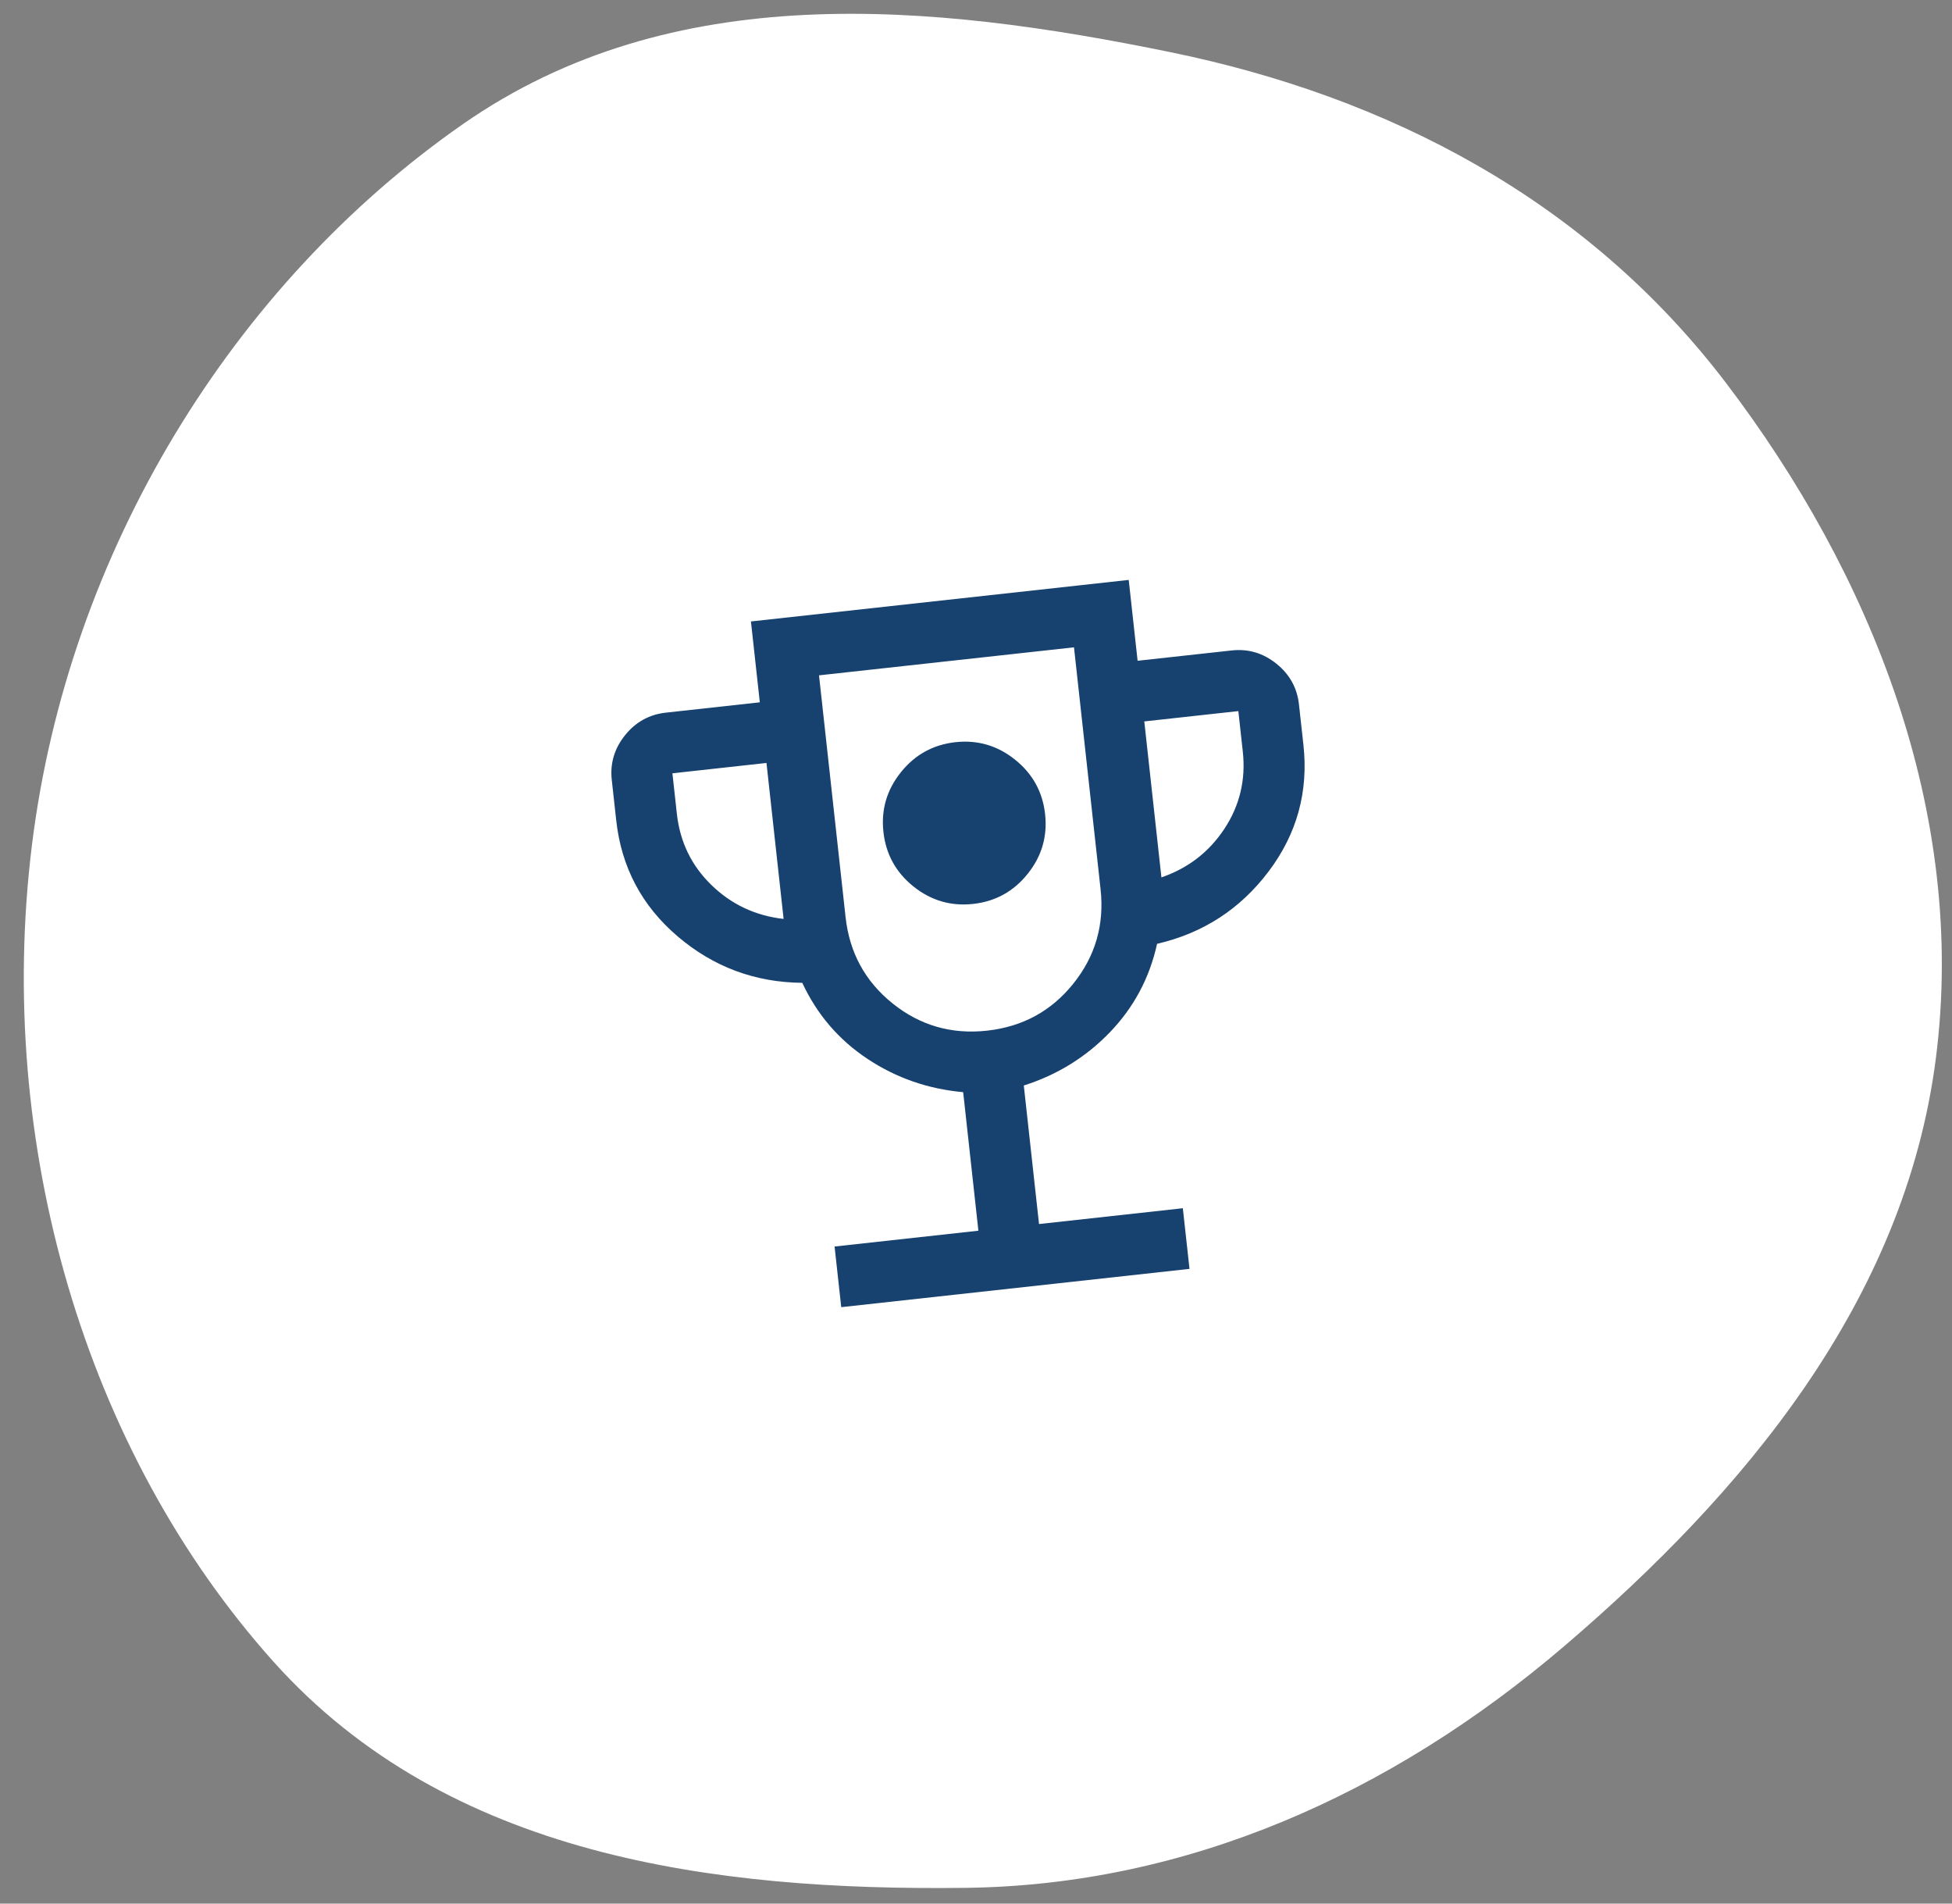
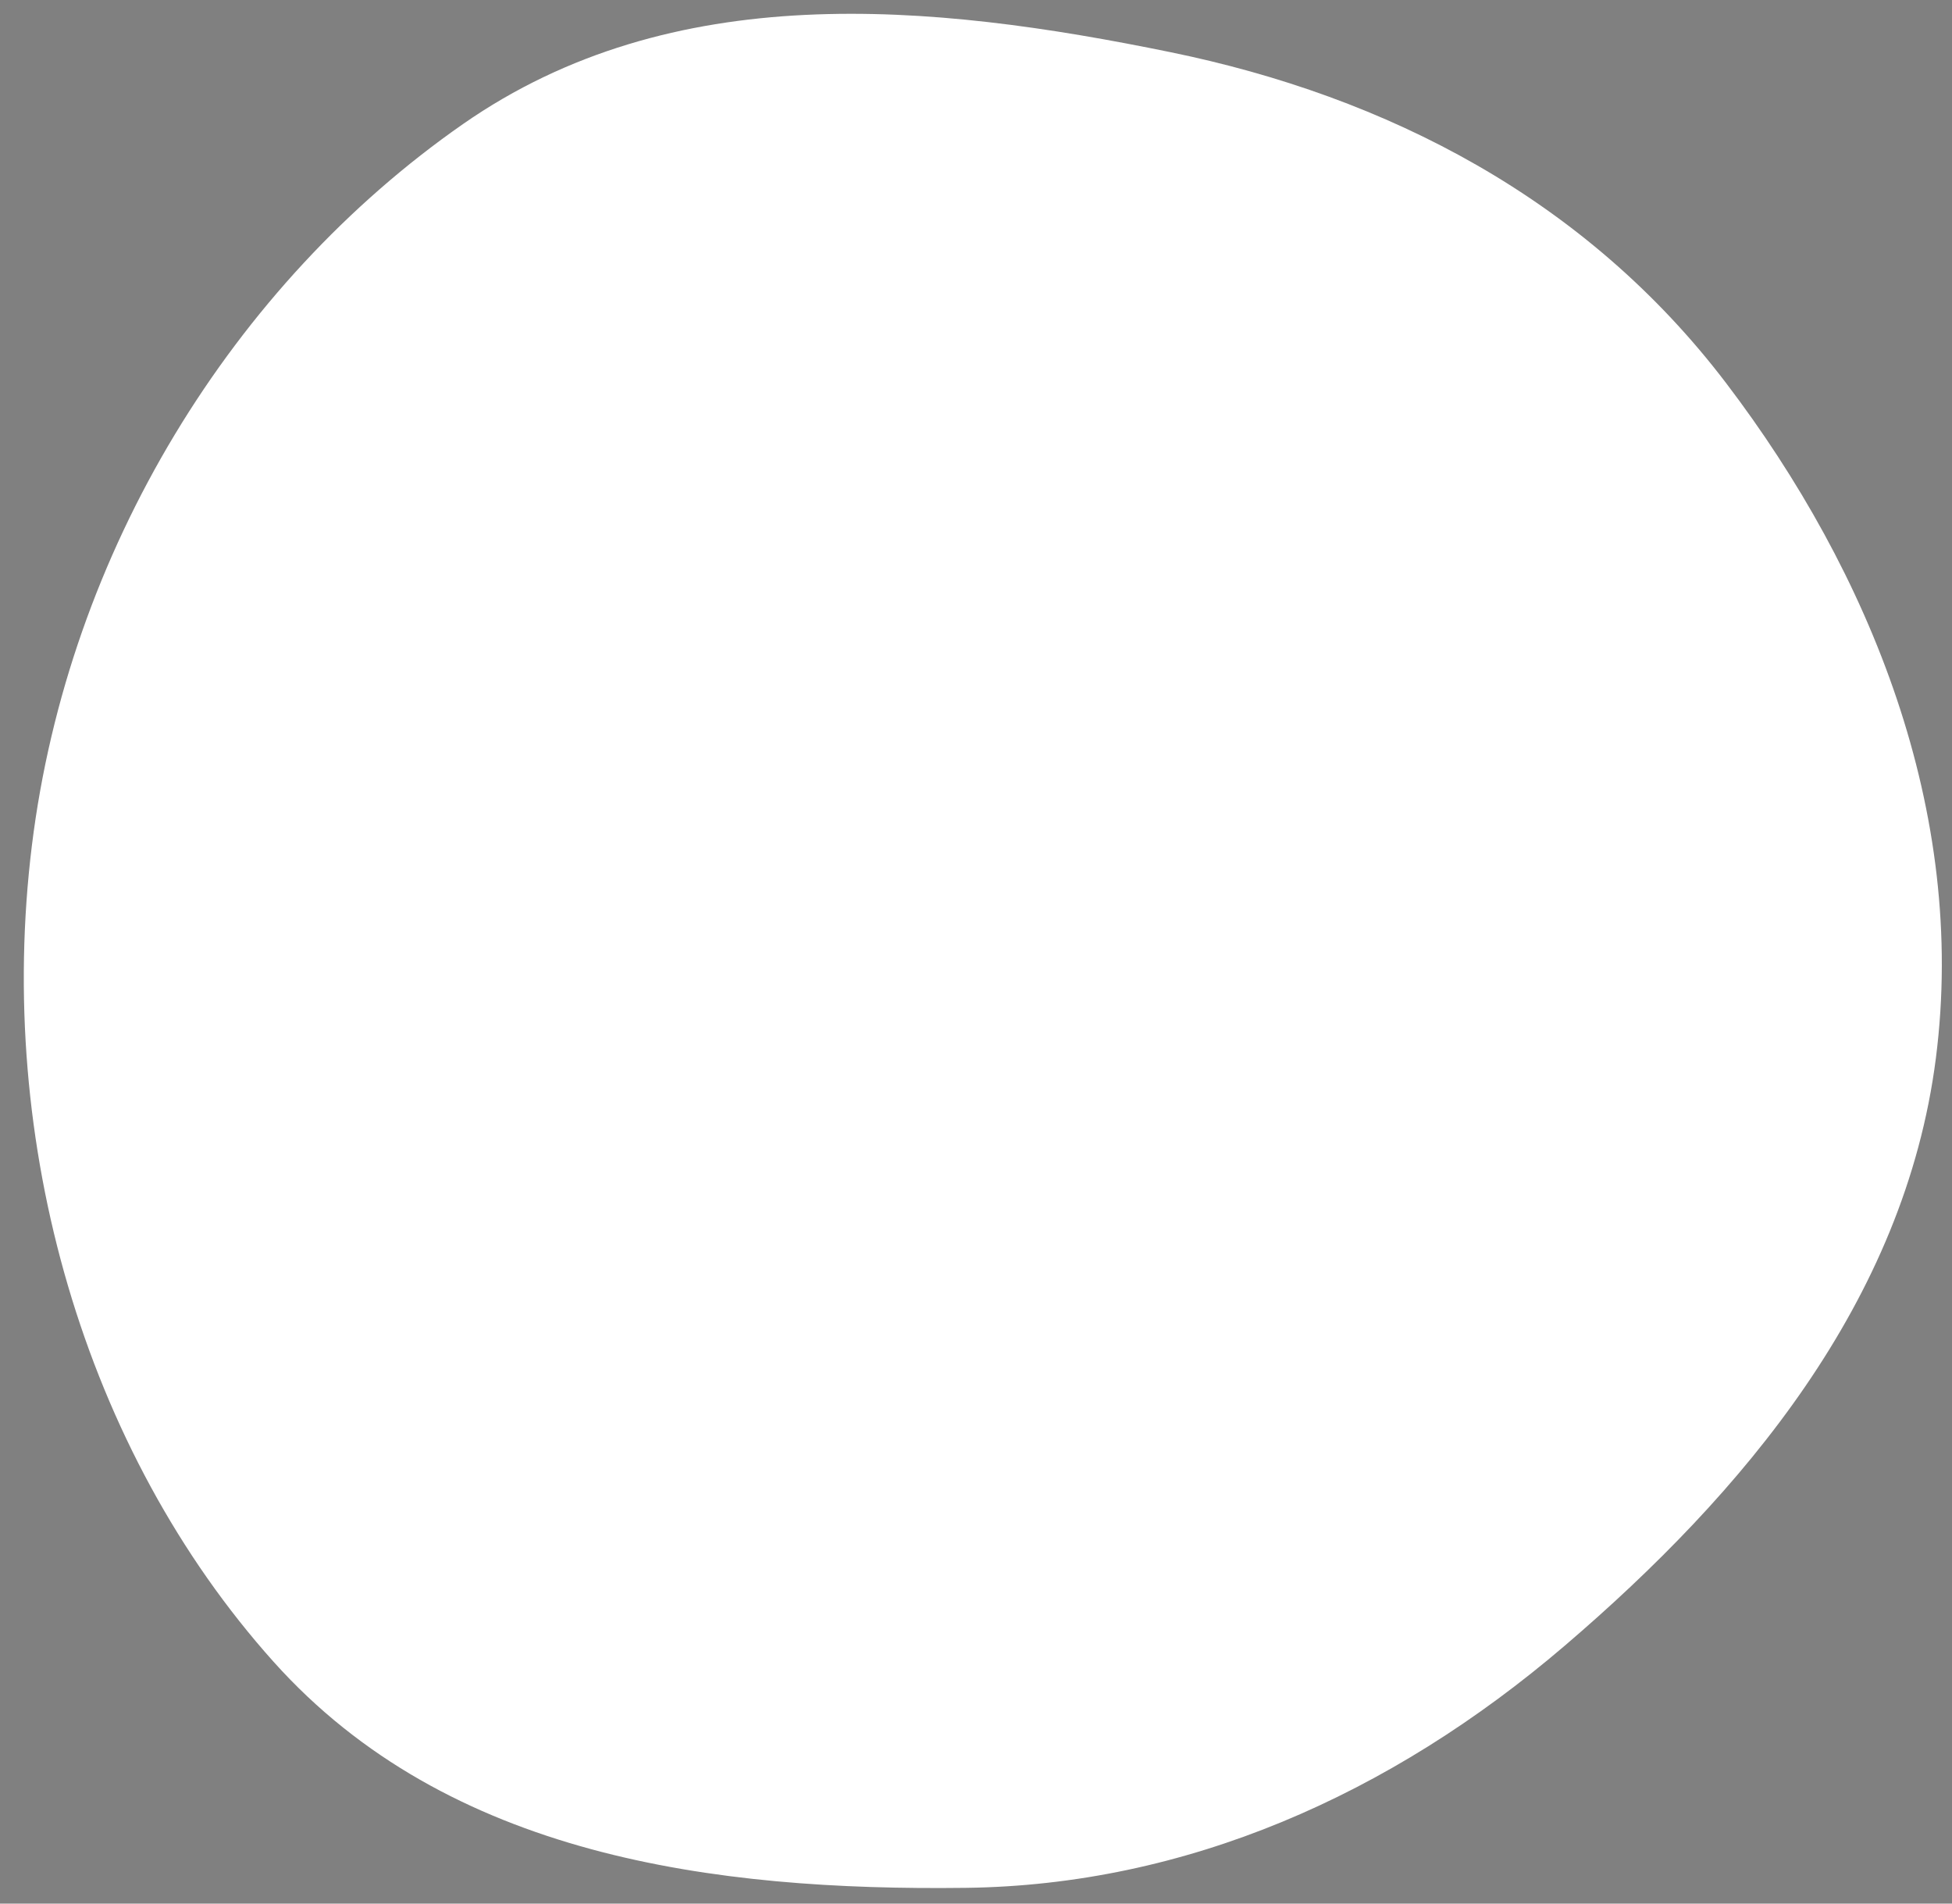
<svg xmlns="http://www.w3.org/2000/svg" width="80" height="78" viewBox="0 0 80 78" fill="none">
  <rect x="0" y="0" width="80" height="78" fill="#808080" stroke="none" />
  <path fill-rule="evenodd" clip-rule="evenodd" d="M1.306 34.652C2.791 22.596 9.546 11.652 18.971 5.086C27.558 -0.896 38.112 0.116 47.979 2.14C56.847 3.958 65.002 8.152 70.746 15.702C76.638 23.447 80.634 33.241 79.339 43.362C78.061 53.344 71.426 61.193 64.126 67.435C56.953 73.568 48.587 77.242 39.584 77.354C29.267 77.482 18.372 76.078 11.214 68.093C3.459 59.442 -0.194 46.835 1.306 34.652Z" fill="white" />
-   <path d="M39.883 37.038C40.794 36.938 41.539 36.528 42.116 35.808C42.694 35.087 42.932 34.272 42.832 33.361C42.732 32.449 42.322 31.705 41.602 31.128C40.882 30.55 40.066 30.311 39.155 30.411C38.244 30.512 37.499 30.922 36.922 31.642C36.344 32.362 36.105 33.178 36.206 34.089C36.306 35 36.716 35.745 37.436 36.322C38.156 36.9 38.972 37.138 39.883 37.038ZM34.477 53.561L34.204 51.076L40.098 50.428L39.474 44.751C38.036 44.623 36.729 44.168 35.551 43.386C34.373 42.604 33.483 41.566 32.88 40.271C30.944 40.254 29.242 39.62 27.773 38.369C26.305 37.118 25.466 35.534 25.255 33.616L25.073 31.959C24.998 31.282 25.179 30.671 25.615 30.128C26.051 29.585 26.607 29.276 27.285 29.201L31.14 28.777L30.776 25.464L46.259 23.762L46.623 27.075L50.478 26.652C51.156 26.577 51.766 26.758 52.31 27.194C52.853 27.629 53.162 28.186 53.236 28.863L53.419 30.52C53.63 32.438 53.154 34.167 51.993 35.707C50.831 37.247 49.308 38.236 47.421 38.673C47.114 40.067 46.471 41.274 45.491 42.293C44.511 43.312 43.334 44.041 41.959 44.478L42.583 50.155L48.477 49.507L48.75 51.992L34.477 53.561ZM32.115 37.653L31.413 31.262L27.558 31.686L27.74 33.343C27.867 34.498 28.341 35.473 29.161 36.268C29.981 37.062 30.966 37.524 32.115 37.653ZM40.454 42.231C41.909 42.071 43.088 41.428 43.99 40.303C44.893 39.177 45.265 37.887 45.105 36.432L44.016 26.524L33.566 27.672L34.655 37.581C34.815 39.036 35.458 40.214 36.583 41.117C37.709 42.02 38.999 42.391 40.454 42.231ZM47.599 35.951C48.693 35.575 49.554 34.91 50.182 33.957C50.81 33.003 51.061 31.949 50.934 30.793L50.752 29.137L46.897 29.56L47.599 35.951Z" fill="#174270" />
</svg>